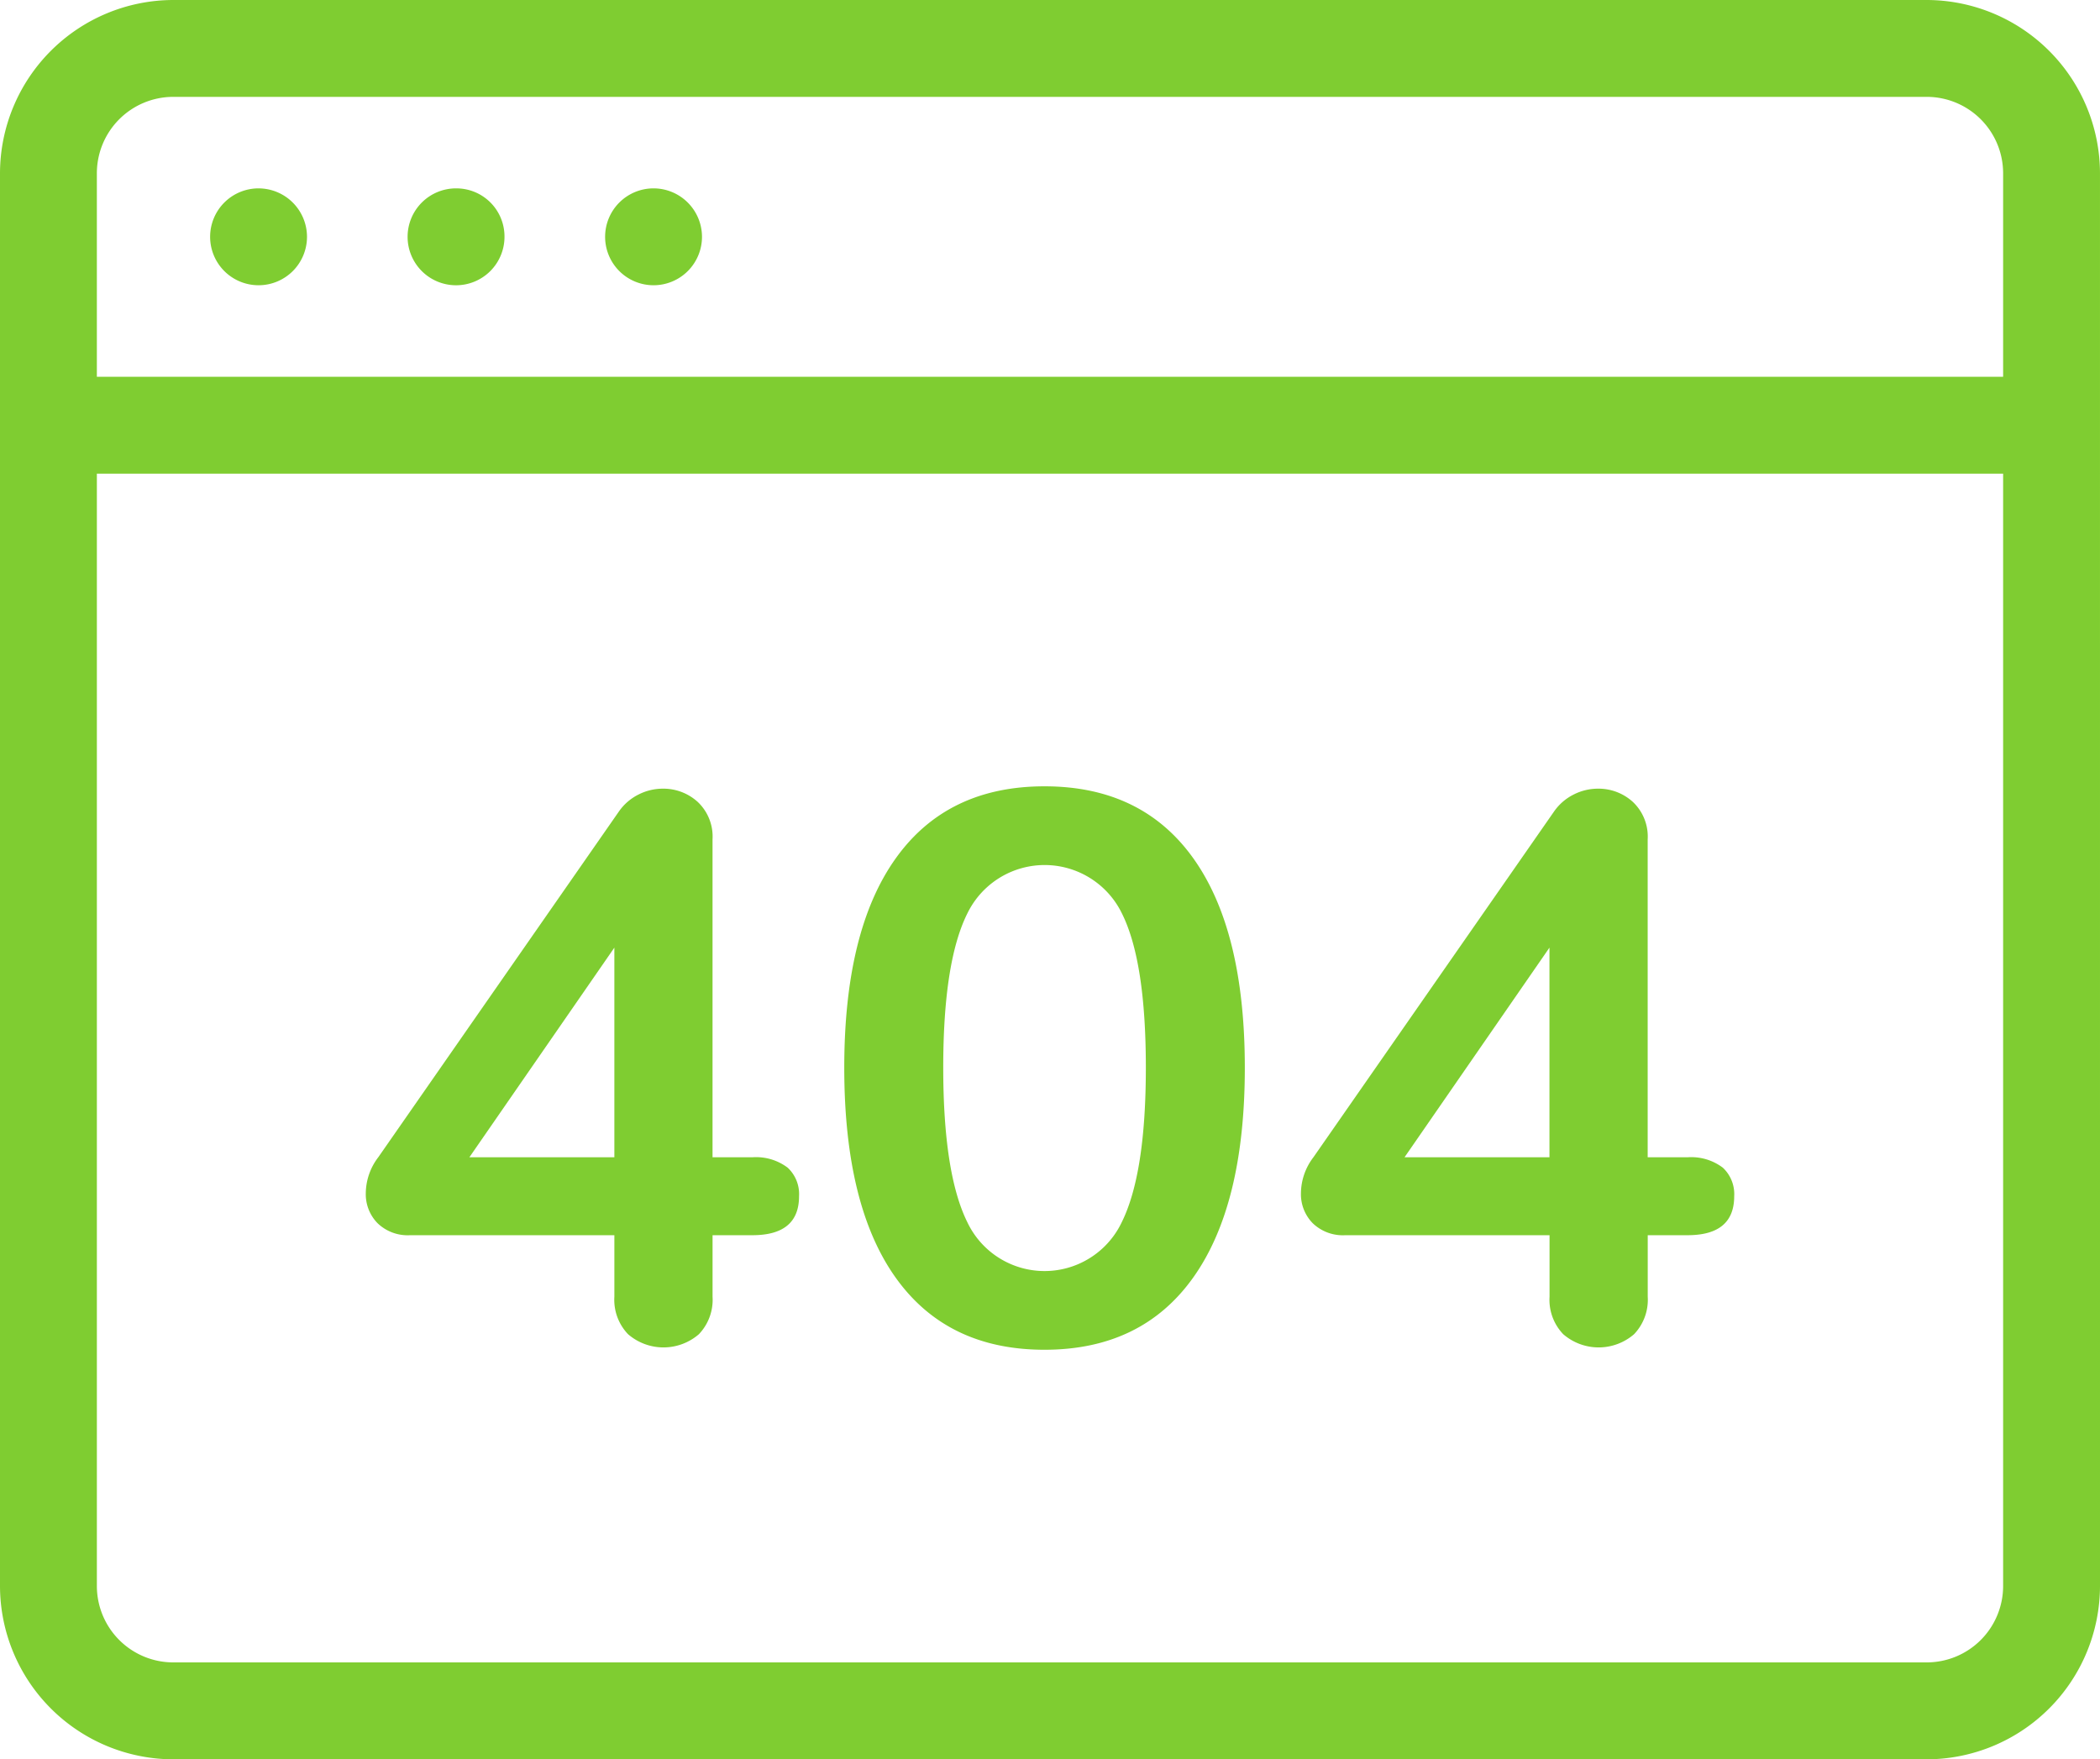
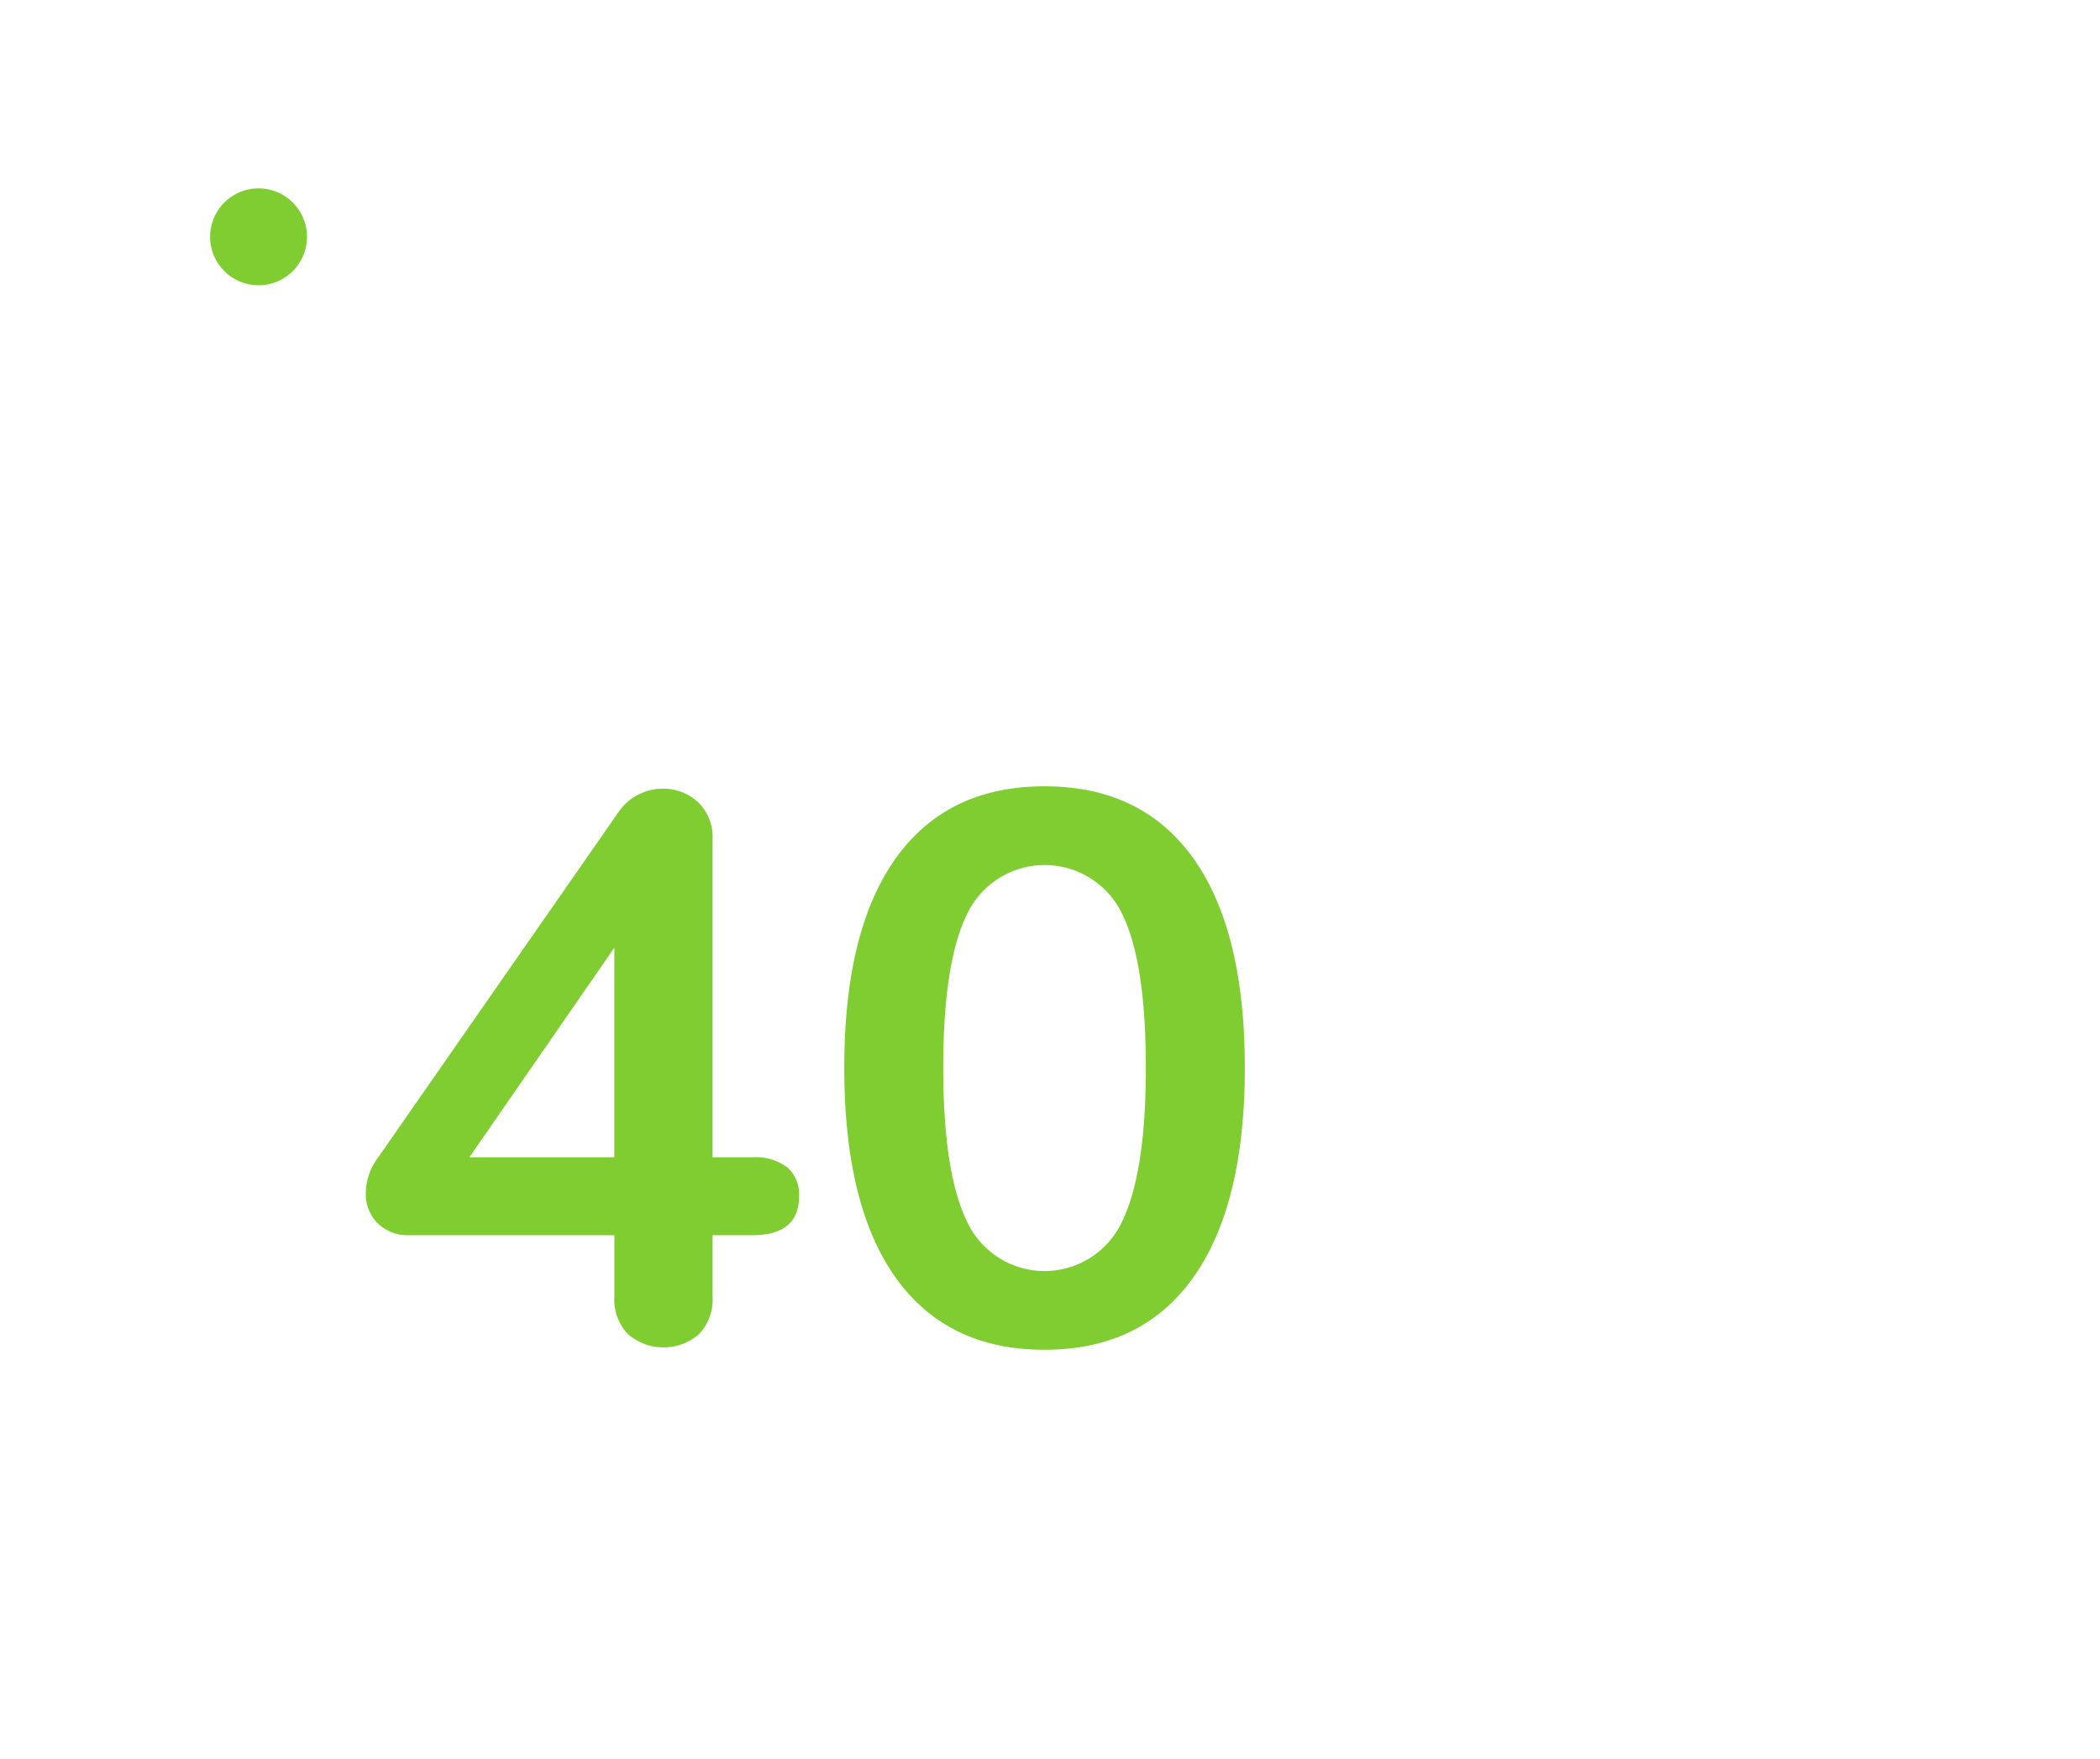
<svg xmlns="http://www.w3.org/2000/svg" id="Group_1712" data-name="Group 1712" width="233.721" height="195.797" viewBox="0 0 233.721 195.797">
  <defs>
    <clipPath id="clip-path">
      <rect id="Rectangle_526" data-name="Rectangle 526" width="233.721" height="195.797" fill="#7fcd31" />
    </clipPath>
  </defs>
  <g id="Group_1711" data-name="Group 1711" clip-path="url(#clip-path)">
-     <path id="Path_2190" data-name="Path 2190" d="M233.72,19.267A19.322,19.322,0,0,0,214.455,0H19.267A19.32,19.32,0,0,0,0,19.27V176.528A19.322,19.322,0,0,0,19.269,195.8H214.457a19.321,19.321,0,0,0,19.264-19.27ZM222.939,54.262V176.528a8.507,8.507,0,0,1-8.48,8.486H19.265a8.507,8.507,0,0,1-8.484-8.484V52.716H222.939Zm0-13.876v1.547H10.78V19.267a8.509,8.509,0,0,1,8.484-8.487H214.457a8.509,8.509,0,0,1,8.482,8.486Z" fill="#7fcd31" />
    <path id="Path_2191" data-name="Path 2191" d="M35.63,27.107h0A5.391,5.391,0,1,0,41.02,32.5a5.4,5.4,0,0,0-5.392-5.392" transform="translate(-6.852 -6.143)" fill="#7fcd31" />
-     <path id="Path_2192" data-name="Path 2192" d="M64.049,27.107A5.392,5.392,0,1,0,69.441,32.5a5.354,5.354,0,0,0-5.392-5.392" transform="translate(-13.293 -6.143)" fill="#7fcd31" />
-     <path id="Path_2193" data-name="Path 2193" d="M92.472,27.107h0a5.391,5.391,0,1,0,5.39,5.392,5.4,5.4,0,0,0-5.39-5.392" transform="translate(-19.733 -6.143)" fill="#7fcd31" />
    <path id="Path_2194" data-name="Path 2194" d="M99.56,155.641a4.021,4.021,0,0,1,1.3,3.21q0,4.339-5.2,4.337H91.234v6.851a5.542,5.542,0,0,1-1.517,4.163,6.019,6.019,0,0,1-7.892,0,5.531,5.531,0,0,1-1.519-4.163v-6.851H57.583a4.834,4.834,0,0,1-3.643-1.345,4.615,4.615,0,0,1-1.3-3.339,6.682,6.682,0,0,1,1.387-3.989l26.8-38.508a5.841,5.841,0,0,1,2.168-1.865,5.948,5.948,0,0,1,2.688-.65,5.665,5.665,0,0,1,3.9,1.475,5.3,5.3,0,0,1,1.648,4.163v35.386h4.423a5.83,5.83,0,0,1,3.9,1.127m-35.386-1.127H80.305V131.184Z" transform="translate(-11.929 -25.718)" fill="#7fcd31" />
    <path id="Path_2195" data-name="Path 2195" d="M127.22,167.839q-5.724-8.022-5.724-23.375,0-15.263,5.724-23.287t16.566-8.023q10.841,0,16.565,8.023t5.725,23.287q0,15.268-5.725,23.331t-16.565,8.066q-10.842,0-16.566-8.022m25.152-6.158q2.688-5.419,2.689-17.216,0-11.88-2.689-17.216a9.56,9.56,0,0,0-17.172.043q-2.689,5.378-2.688,17.172T135.2,161.68a9.51,9.51,0,0,0,17.172,0" transform="translate(-27.533 -25.642)" fill="#7fcd31" />
-     <path id="Path_2196" data-name="Path 2196" d="M234.134,155.641a4.021,4.021,0,0,1,1.3,3.21q0,4.339-5.2,4.337h-4.423v6.851a5.542,5.542,0,0,1-1.517,4.163,6.019,6.019,0,0,1-7.892,0,5.531,5.531,0,0,1-1.519-4.163v-6.851H192.157a4.834,4.834,0,0,1-3.643-1.345,4.615,4.615,0,0,1-1.3-3.339,6.682,6.682,0,0,1,1.387-3.989l26.8-38.508a5.84,5.84,0,0,1,2.168-1.865,5.948,5.948,0,0,1,2.688-.65,5.665,5.665,0,0,1,3.9,1.475,5.3,5.3,0,0,1,1.648,4.163v35.386h4.423a5.83,5.83,0,0,1,3.9,1.127m-35.386-1.127h16.131V131.184Z" transform="translate(-42.425 -25.718)" fill="#7fcd31" />
  </g>
</svg>